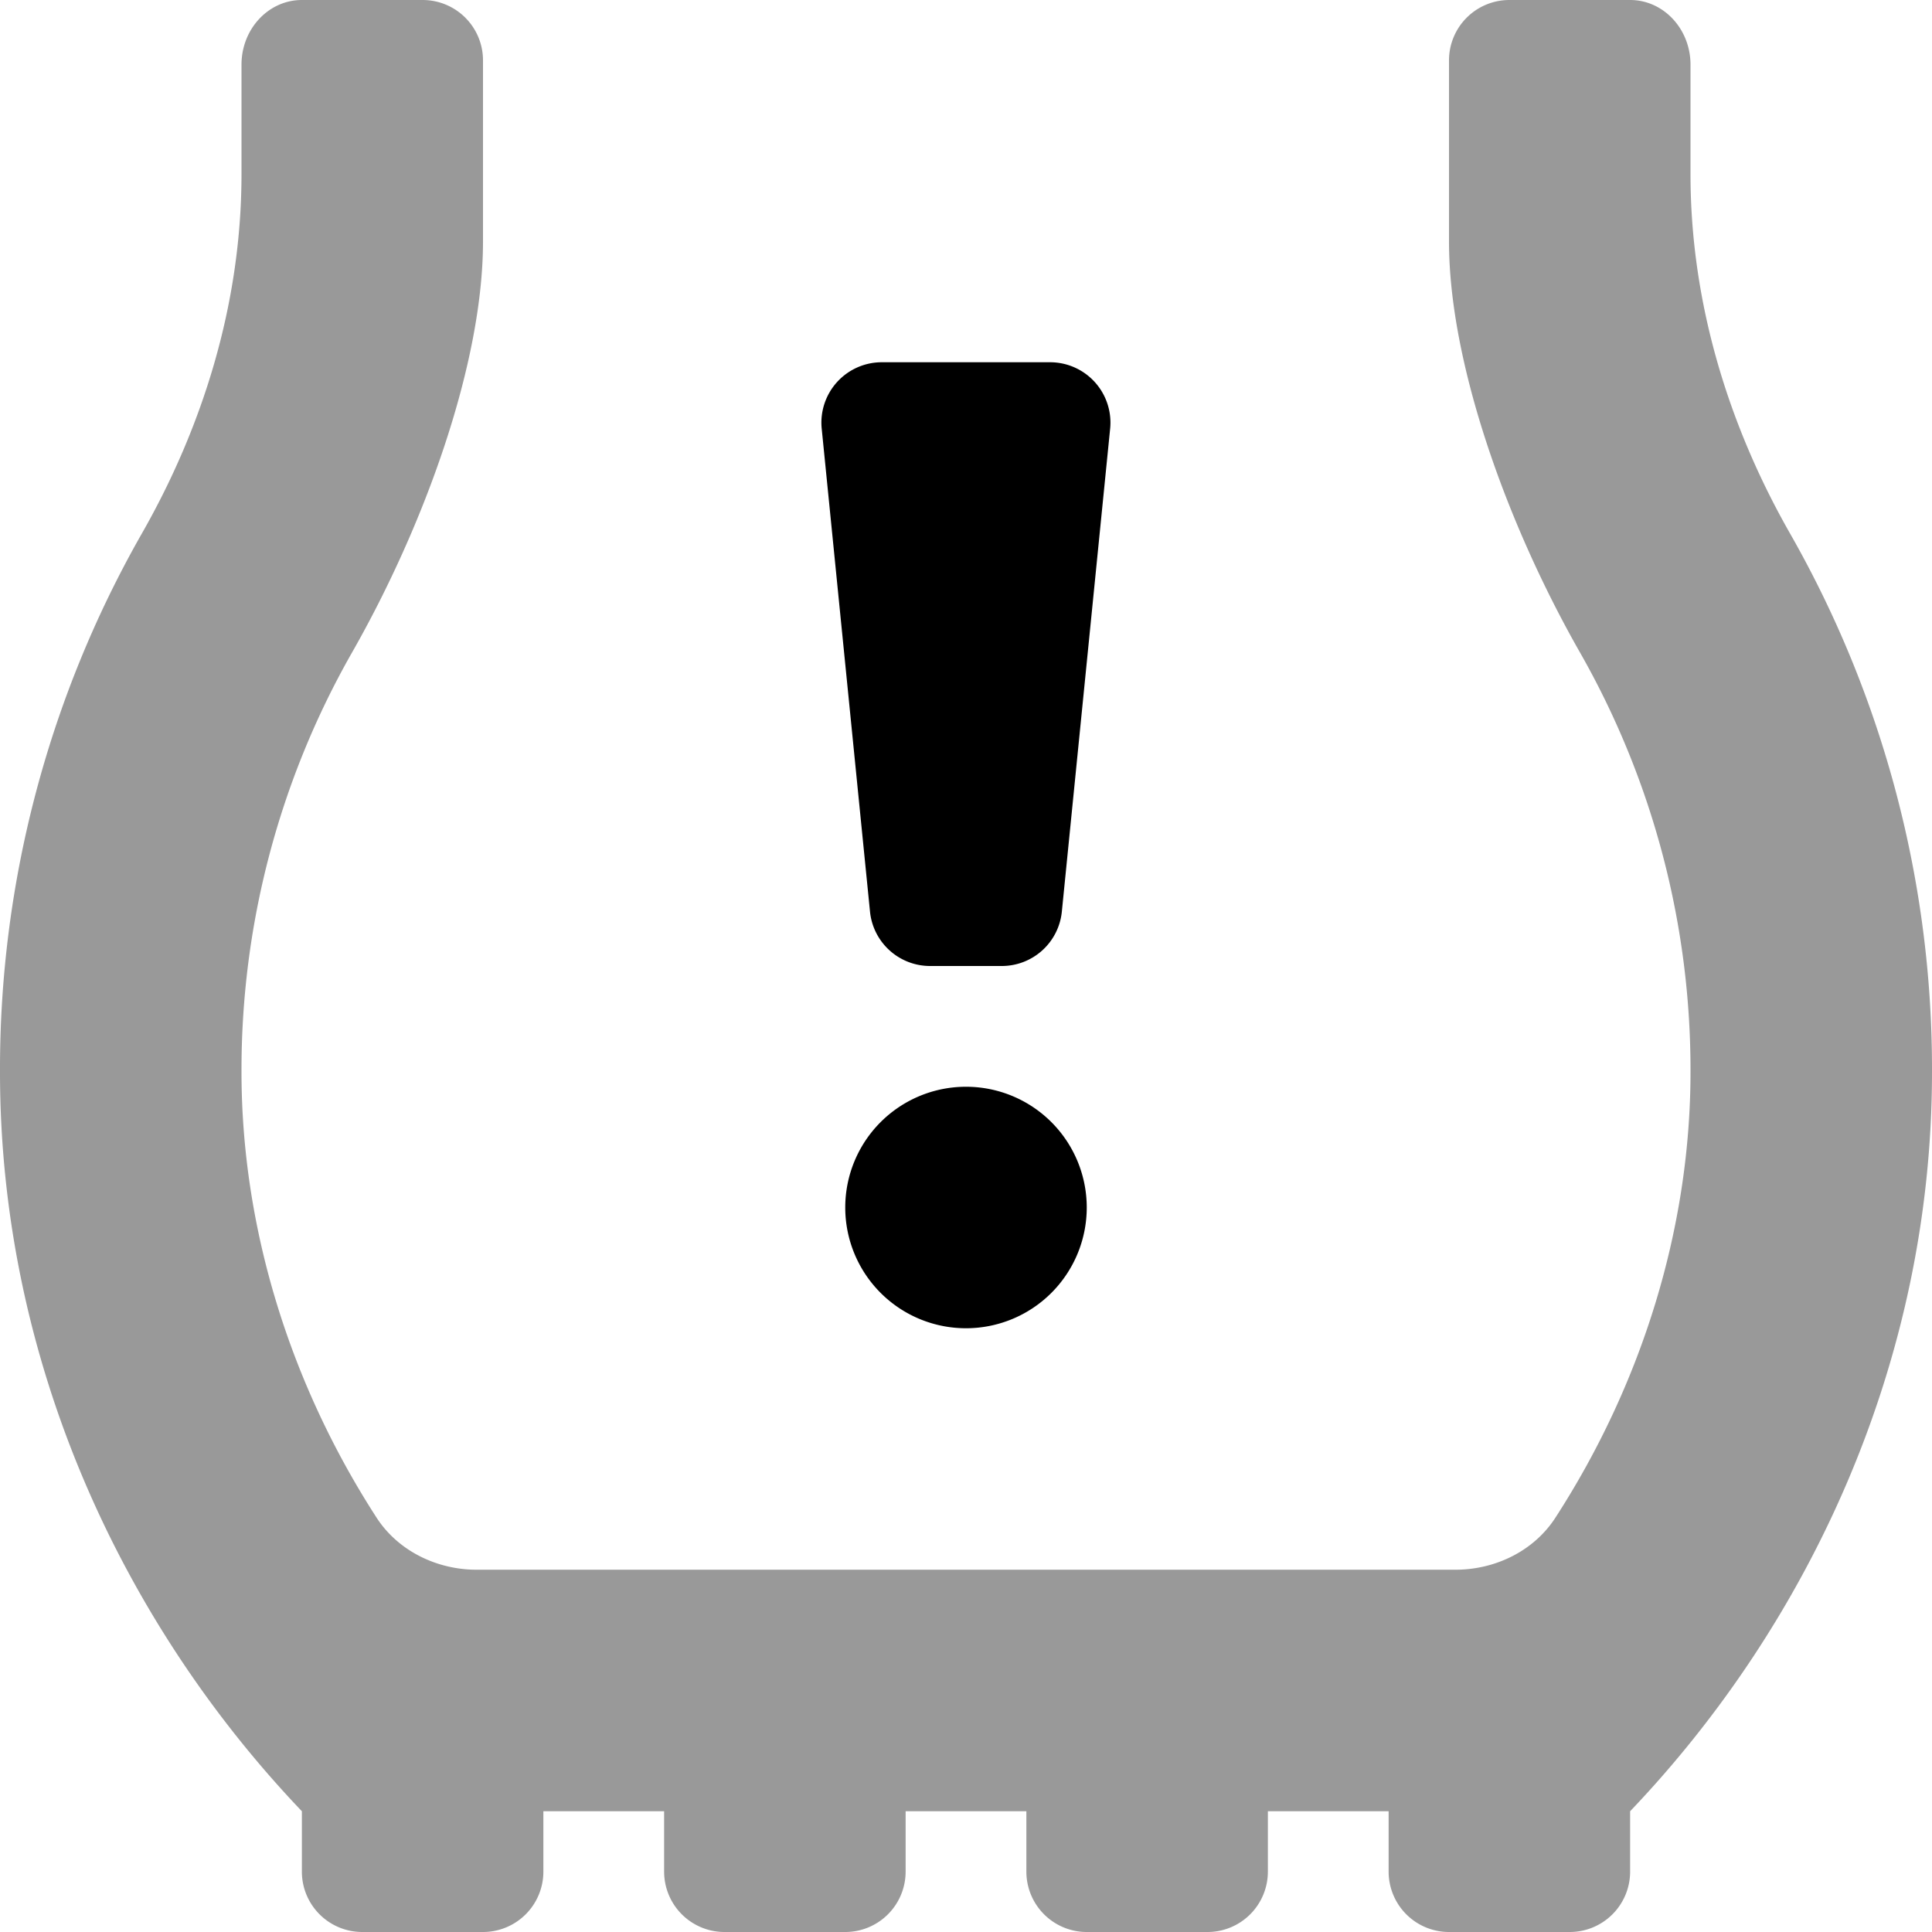
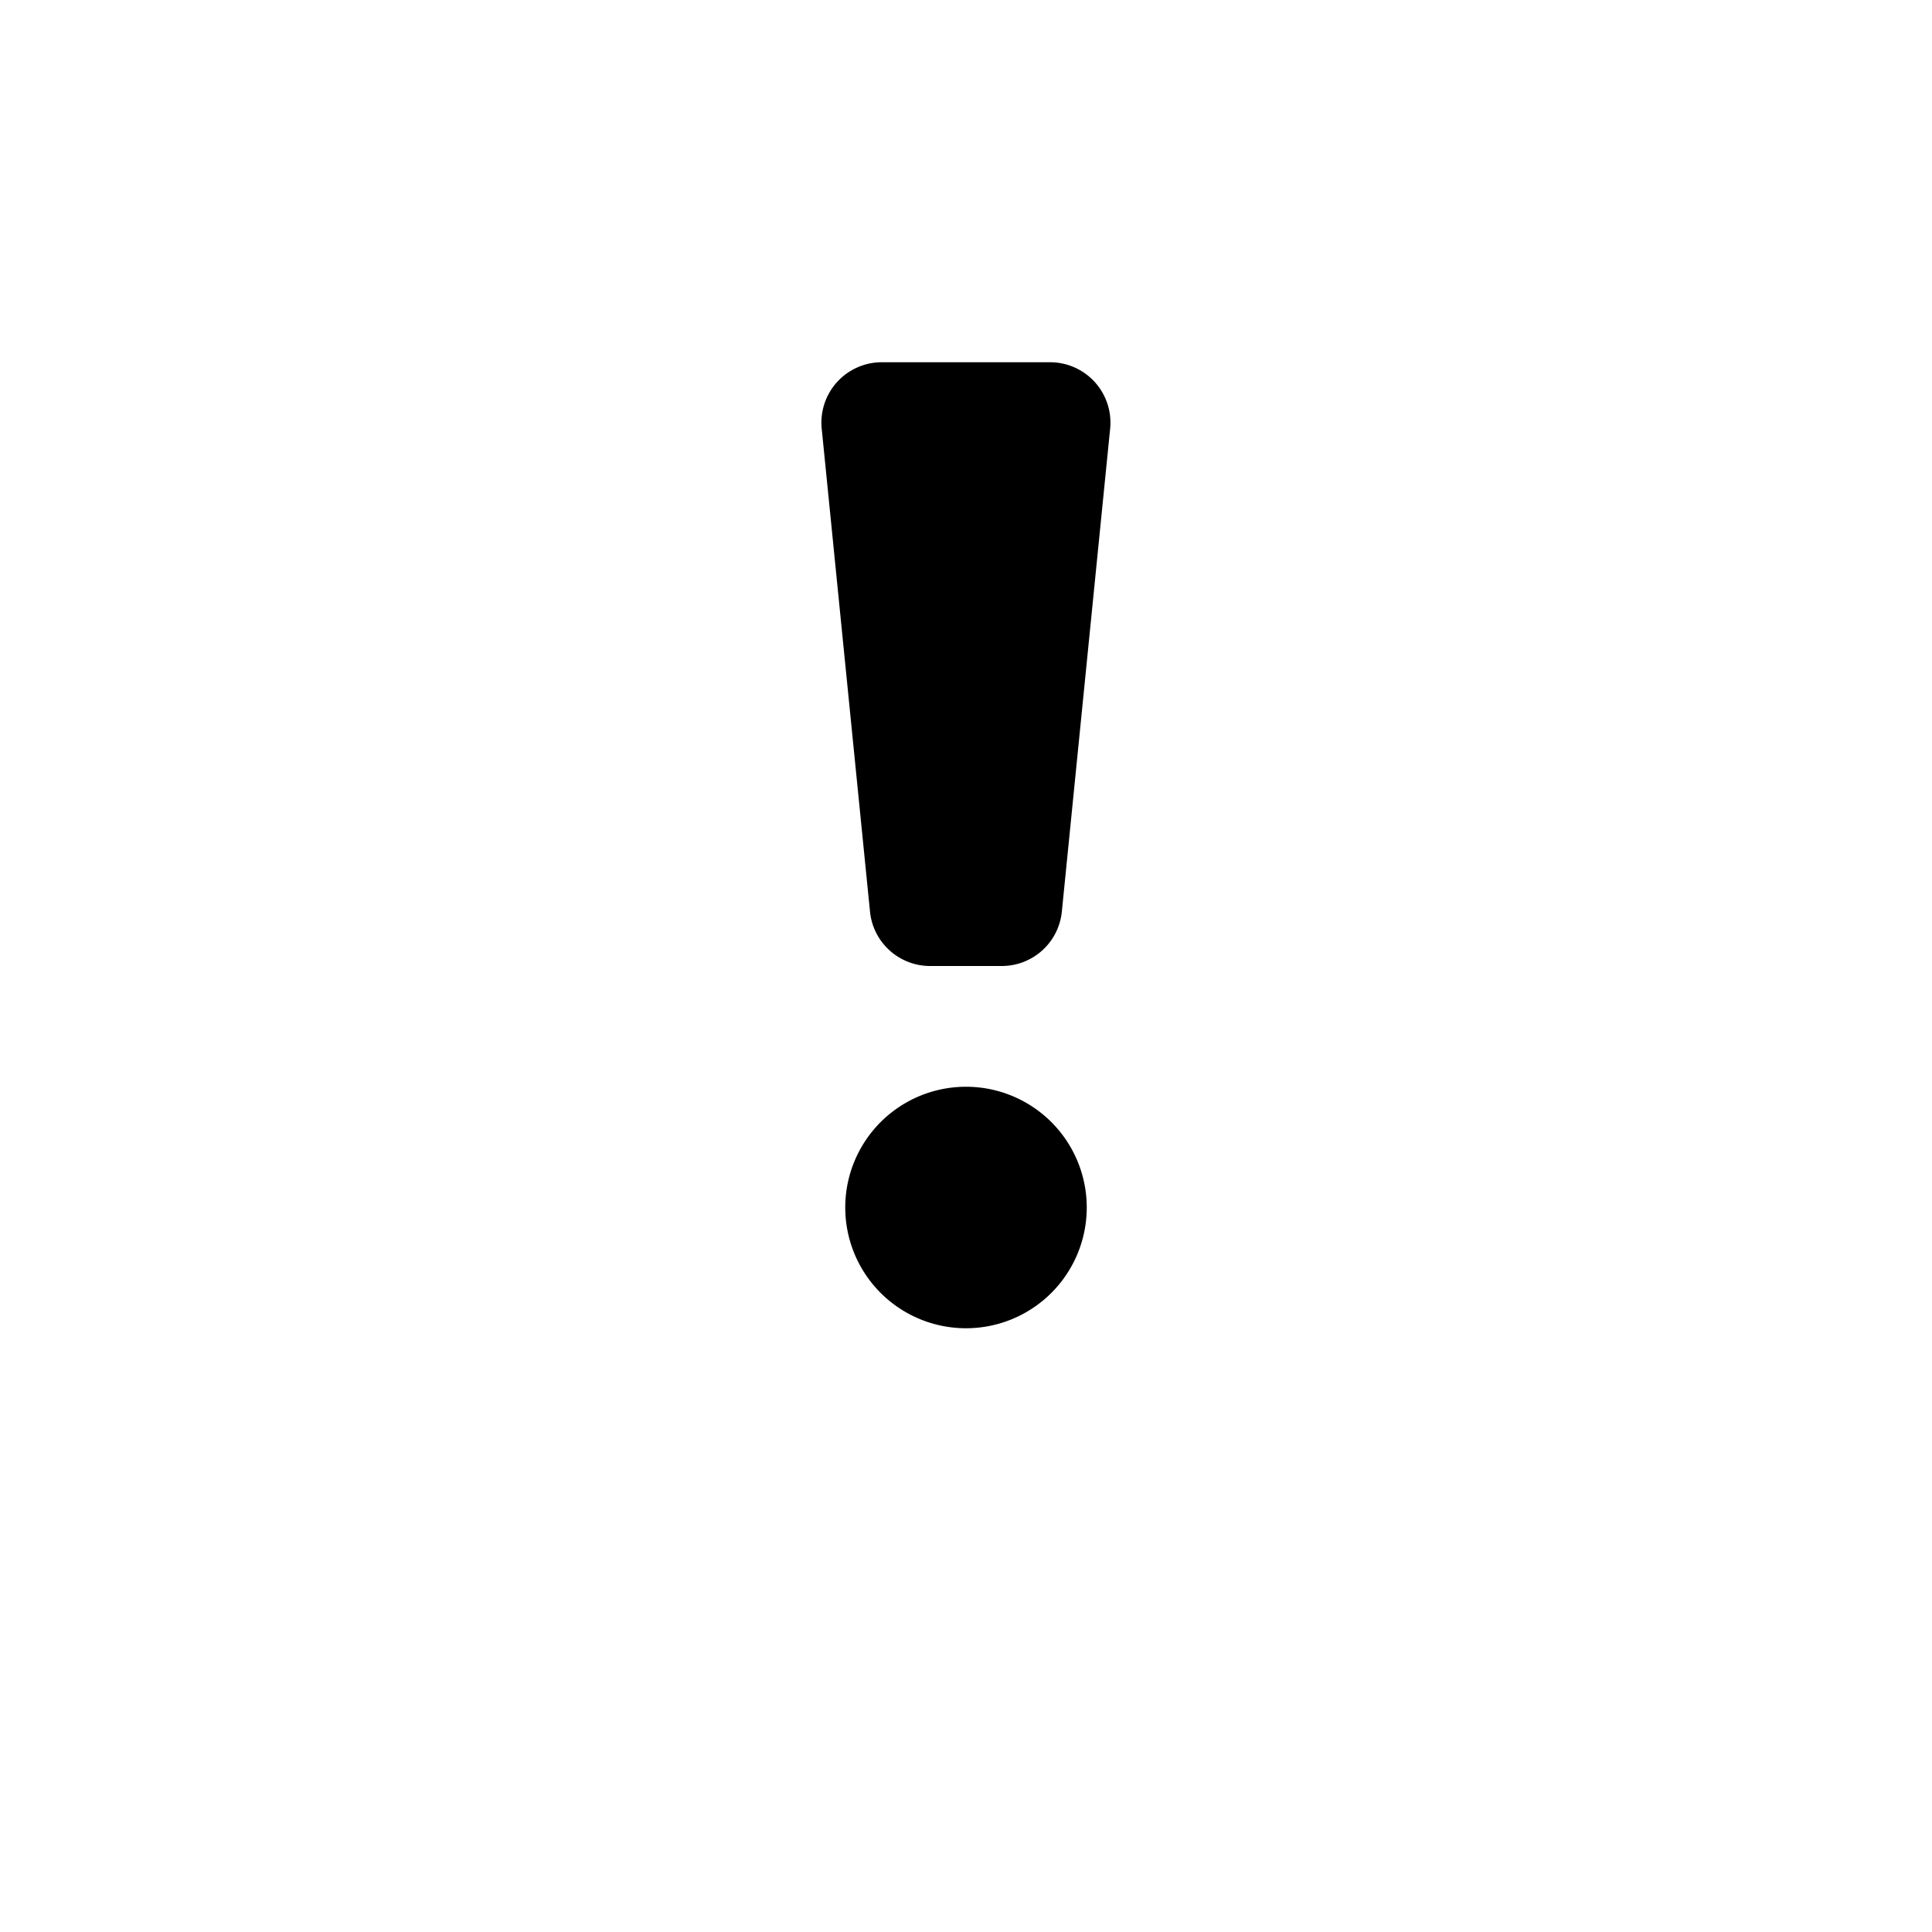
<svg xmlns="http://www.w3.org/2000/svg" viewBox="0 0 512 512">
  <defs>
    <style>.fa-secondary{opacity:.4}</style>
  </defs>
-   <path d="M512 284.08c0 76.81-32.54 146.14-80 195.92v16a16 16 0 0 1-16 16h-32a16 16 0 0 1-16-16v-16h-32v16a16 16 0 0 1-16 16h-32a16 16 0 0 1-16-16v-16h-32v16a16 16 0 0 1-16 16h-32a16 16 0 0 1-16-16v-16h-32v16a16 16 0 0 1-16 16H96a16 16 0 0 1-16-16v-16C32.54 430.22 0 360.89 0 284.08a286.45 286.45 0 0 1 37.5-142.53C53.67 113.26 64 80.62 64 46.09V17.14C64 7.67 71.16 0 80 0h32a16 16 0 0 1 16 16v48c0 32-15.23 74.85-34.93 109.31A223.34 223.34 0 0 0 64 284.08c0 41.12 12.75 82.49 35.8 118.12 5.72 8.84 16 13.79 26.48 13.79h259.44c10.53 0 20.76-4.94 26.48-13.79 23.05-35.63 35.8-77 35.8-118.12a223.37 223.37 0 0 0-29.06-110.77C399.23 138.85 384 96 384 64V16a16 16 0 0 1 16-16h32c8.84 0 16 7.67 16 17.14v29c0 34.52 10.33 67.17 26.5 95.45A286.51 286.51 0 0 1 512 284.08z" class="fa-secondary" />
  <path d="M278.32 96h-44.64a16 16 0 0 0-15.92 17.59l12.8 128A16 16 0 0 0 246.48 256h19a16 16 0 0 0 15.92-14.41l12.8-128A16 16 0 0 0 278.32 96zM256 288a32 32 0 1 0 32 32 32 32 0 0 0-32-32z" class="fa-primary" />
</svg>